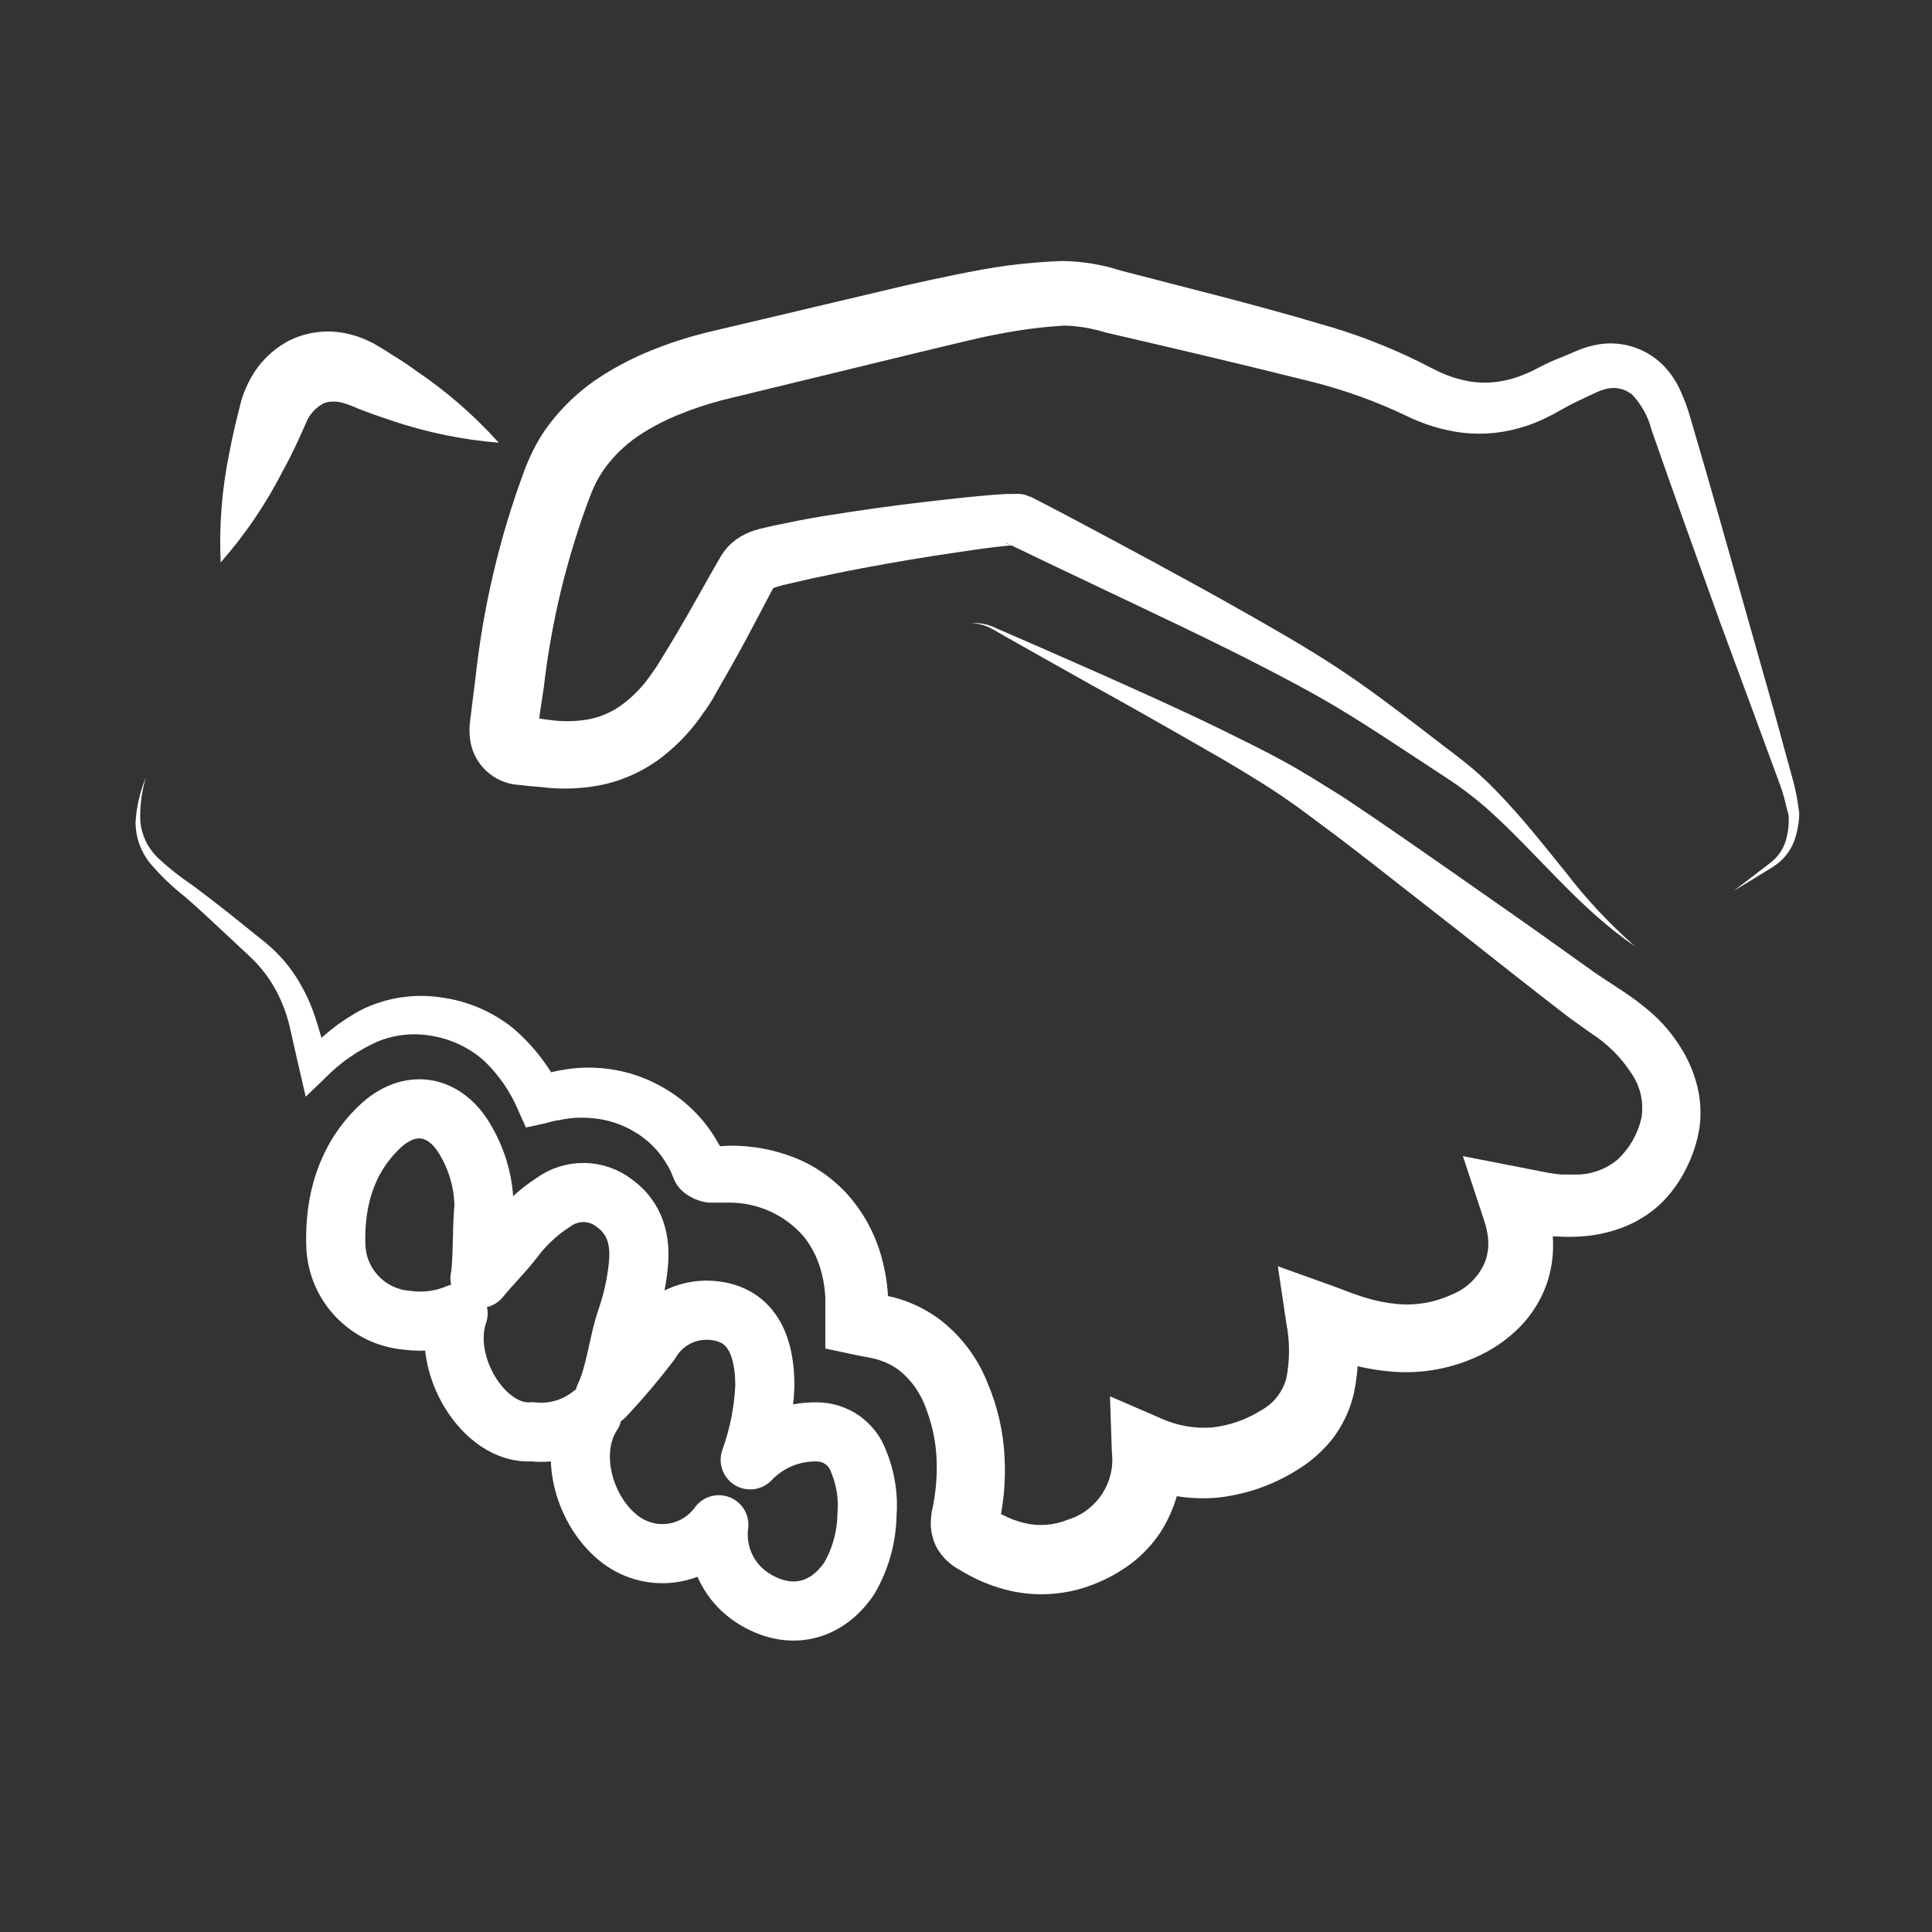
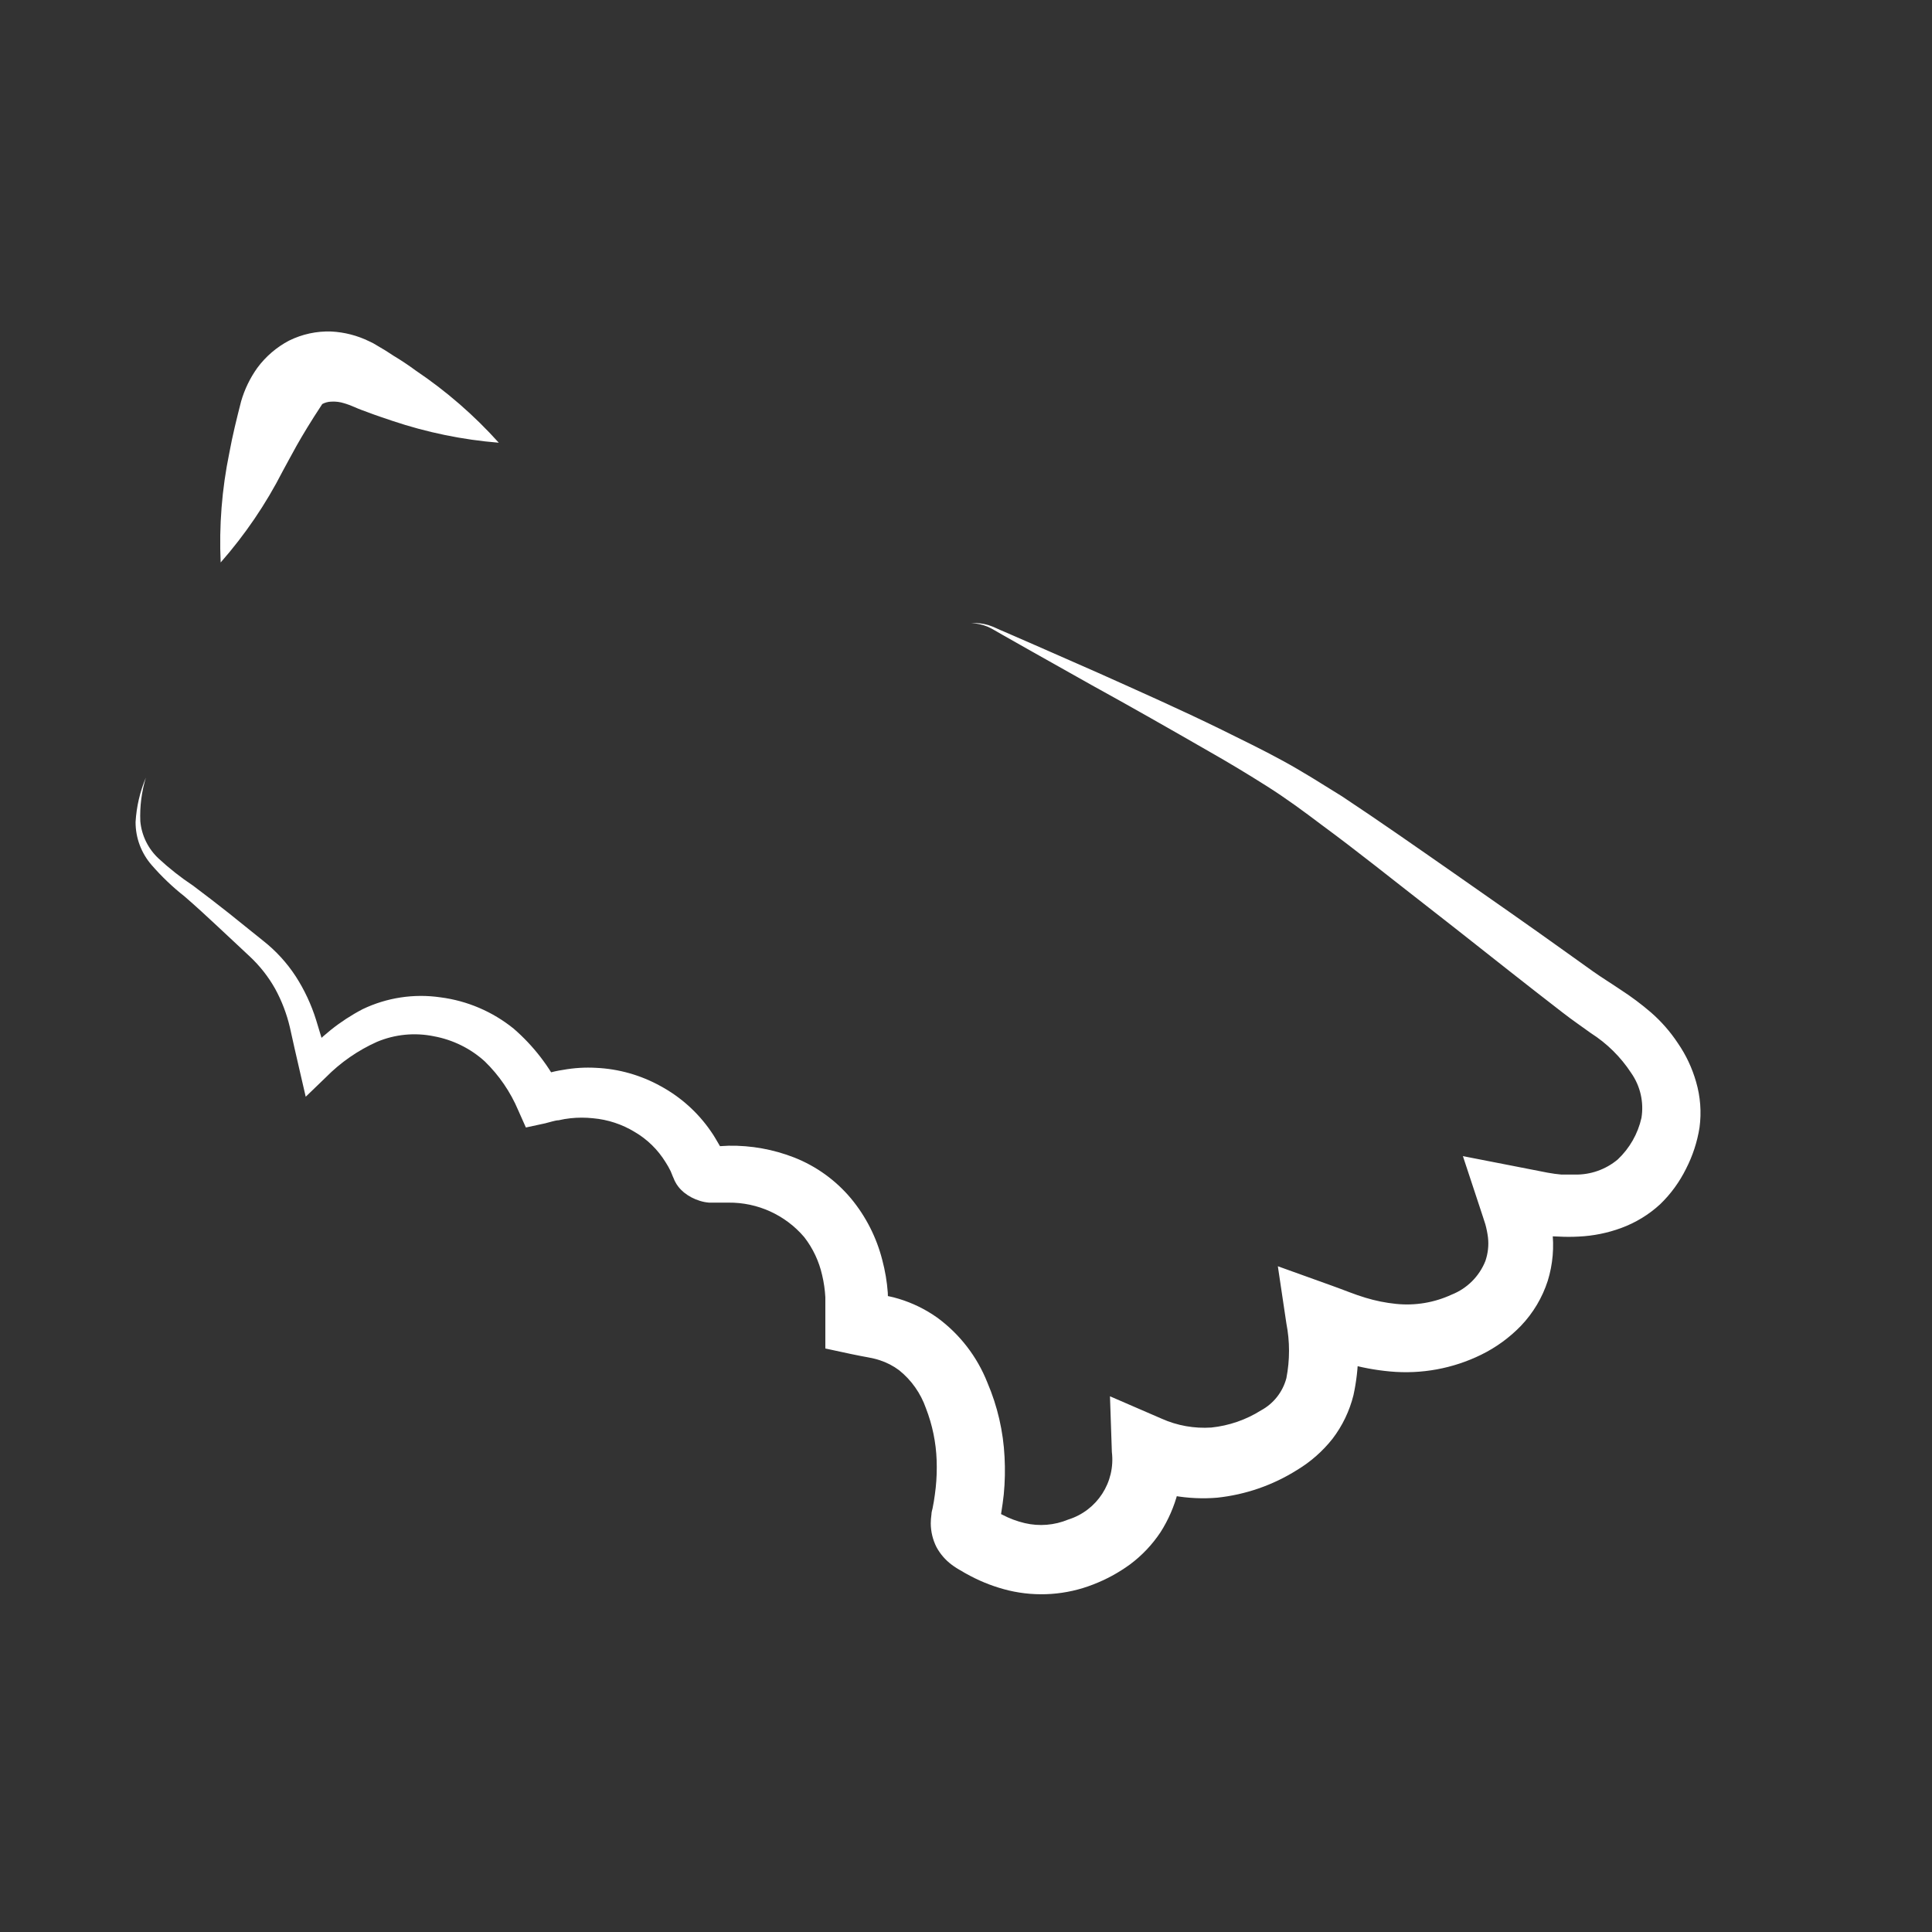
<svg xmlns="http://www.w3.org/2000/svg" width="46px" height="46px" viewBox="0 0 46 46" version="1.1">
  <rect x="0" y="0" width="46" height="46" fill="#333333" stroke="none" />
  <title>Picto_Inclusion</title>
  <desc>Created with Sketch.</desc>
  <g id="Picto_Inclusion" stroke="none" stroke-width="1" fill="none" fill-rule="evenodd">
-     <path d="M11.876,10.541 C11.013,10.471 10.162,10.296 9.341,10.02 C9.141,9.952 8.941,9.887 8.744,9.811 C8.648,9.775 8.546,9.741 8.462,9.701 L8.315,9.642 L8.245,9.617 L8.2,9.603 C8.098,9.57 7.991,9.556 7.885,9.563 C7.811,9.565 7.738,9.585 7.673,9.62 C7.491,9.727 7.35,9.894 7.276,10.093 C7.107,10.479 6.93,10.862 6.73,11.22 C6.33,12.003 5.834,12.732 5.254,13.392 C5.214,12.519 5.283,11.644 5.459,10.789 C5.535,10.372 5.637,9.961 5.741,9.555 C5.824,9.269 5.954,9 6.127,8.758 C6.327,8.488 6.585,8.266 6.882,8.11 C7.194,7.956 7.539,7.881 7.887,7.893 C8.201,7.909 8.509,7.988 8.792,8.127 L8.89,8.175 L8.961,8.217 L9.099,8.299 C9.189,8.349 9.276,8.411 9.366,8.468 C9.554,8.58 9.731,8.699 9.899,8.823 C10.626,9.312 11.29,9.889 11.876,10.541 L11.876,10.541 Z" id="Path" fill="#FFFFFF" fill-rule="nonzero" />
+     <path d="M11.876,10.541 C11.013,10.471 10.162,10.296 9.341,10.02 C9.141,9.952 8.941,9.887 8.744,9.811 C8.648,9.775 8.546,9.741 8.462,9.701 L8.315,9.642 L8.245,9.617 L8.2,9.603 C8.098,9.57 7.991,9.556 7.885,9.563 C7.811,9.565 7.738,9.585 7.673,9.62 C7.107,10.479 6.93,10.862 6.73,11.22 C6.33,12.003 5.834,12.732 5.254,13.392 C5.214,12.519 5.283,11.644 5.459,10.789 C5.535,10.372 5.637,9.961 5.741,9.555 C5.824,9.269 5.954,9 6.127,8.758 C6.327,8.488 6.585,8.266 6.882,8.11 C7.194,7.956 7.539,7.881 7.887,7.893 C8.201,7.909 8.509,7.988 8.792,8.127 L8.89,8.175 L8.961,8.217 L9.099,8.299 C9.189,8.349 9.276,8.411 9.366,8.468 C9.554,8.58 9.731,8.699 9.899,8.823 C10.626,9.312 11.29,9.889 11.876,10.541 L11.876,10.541 Z" id="Path" fill="#FFFFFF" fill-rule="nonzero" />
    <path d="M3.473,18.515 C3.371,18.852 3.326,19.203 3.341,19.555 C3.372,19.894 3.528,20.21 3.777,20.442 C4.032,20.678 4.305,20.893 4.594,21.085 C4.876,21.296 5.158,21.513 5.439,21.735 L6.27,22.403 C6.572,22.641 6.832,22.926 7.042,23.248 C7.25,23.571 7.413,23.921 7.527,24.287 L7.685,24.808 L7.837,25.31 L7.225,25.155 C7.618,24.692 8.096,24.309 8.634,24.028 C9.21,23.752 9.855,23.654 10.487,23.746 C11.125,23.828 11.728,24.086 12.228,24.49 C12.698,24.896 13.081,25.392 13.355,25.949 L12.704,25.651 L13.025,25.558 C13.151,25.52 13.279,25.492 13.408,25.473 C13.669,25.426 13.933,25.41 14.197,25.425 C14.734,25.45 15.257,25.599 15.727,25.859 C16.207,26.119 16.618,26.488 16.927,26.938 C17.006,27.048 17.07,27.169 17.141,27.287 L17.228,27.476 L17.27,27.569 L17.27,27.569 C17.263,27.551 17.255,27.533 17.245,27.515 C17.229,27.485 17.211,27.456 17.192,27.428 C17.17,27.4 17.145,27.375 17.118,27.352 C17.093,27.33 17.064,27.312 17.034,27.299 L16.977,27.299 L16.946,27.299 C16.946,27.299 16.899,27.299 16.915,27.299 L16.963,27.299 L17.349,27.279 C17.884,27.27 18.415,27.366 18.913,27.561 C19.437,27.768 19.9,28.103 20.262,28.535 C20.615,28.961 20.869,29.461 21.006,29.997 C21.074,30.253 21.119,30.516 21.138,30.78 C21.138,30.907 21.155,31.062 21.158,31.166 L21.158,31.499 L20.555,30.758 C20.687,30.794 21.085,30.825 21.4,30.924 C21.727,31.023 22.036,31.174 22.315,31.372 C22.852,31.765 23.266,32.302 23.51,32.921 C23.75,33.482 23.888,34.081 23.918,34.69 C23.934,34.988 23.928,35.286 23.899,35.583 C23.882,35.73 23.865,35.865 23.839,36.02 L23.803,36.234 L23.803,36.282 L23.803,36.265 C23.801,36.2 23.784,36.136 23.752,36.079 C23.728,36.028 23.693,35.983 23.651,35.946 L23.73,35.992 C23.775,36.02 23.82,36.042 23.865,36.065 C24.034,36.154 24.214,36.221 24.4,36.265 C24.745,36.346 25.107,36.316 25.434,36.18 C26.123,35.965 26.56,35.289 26.473,34.572 L26.428,33.245 L27.656,33.777 C28.028,33.944 28.436,34.016 28.842,33.989 C29.263,33.945 29.668,33.805 30.025,33.58 C30.323,33.419 30.541,33.142 30.628,32.814 C30.712,32.383 30.712,31.941 30.628,31.51 L30.425,30.149 L31.727,30.617 C31.989,30.71 32.262,30.825 32.513,30.899 C32.75,30.971 32.993,31.02 33.239,31.045 C33.694,31.092 34.152,31.015 34.566,30.823 C34.931,30.678 35.22,30.39 35.366,30.025 C35.428,29.844 35.45,29.652 35.428,29.462 C35.415,29.357 35.394,29.254 35.366,29.152 C35.332,29.037 35.31,28.986 35.231,28.738 L34.831,27.527 L36.056,27.766 L36.848,27.921 C36.963,27.941 37.073,27.958 37.177,27.966 L37.499,27.966 C37.871,27.973 38.233,27.845 38.518,27.606 C38.8,27.34 38.997,26.995 39.082,26.617 C39.143,26.243 39.056,25.86 38.839,25.549 C38.59,25.167 38.261,24.842 37.876,24.597 C37.668,24.445 37.431,24.285 37.211,24.113 L36.572,23.617 C35.727,22.958 34.882,22.282 34.023,21.614 C33.163,20.946 32.332,20.276 31.47,19.642 C31.045,19.321 30.625,19.011 30.172,18.724 C29.718,18.437 29.262,18.161 28.8,17.899 C27.868,17.363 26.93,16.828 25.983,16.307 L24.575,15.515 L23.868,15.115 C23.752,15.051 23.637,14.975 23.515,14.921 C23.392,14.87 23.26,14.842 23.127,14.837 C23.263,14.828 23.399,14.843 23.53,14.882 C23.665,14.924 23.78,14.989 23.907,15.039 L24.651,15.363 L26.132,16.014 C27.118,16.456 28.104,16.893 29.082,17.372 C29.569,17.614 30.051,17.845 30.541,18.113 C31.031,18.38 31.493,18.676 31.949,18.958 C32.862,19.563 33.735,20.175 34.623,20.794 C35.51,21.414 36.392,22.028 37.268,22.656 L37.927,23.127 C38.141,23.279 38.355,23.408 38.592,23.569 C38.842,23.731 39.081,23.91 39.307,24.104 C39.553,24.318 39.769,24.565 39.949,24.837 C40.143,25.118 40.289,25.429 40.383,25.758 C40.486,26.111 40.514,26.481 40.465,26.845 C40.411,27.188 40.302,27.52 40.144,27.828 C39.988,28.143 39.78,28.429 39.527,28.673 C39.259,28.92 38.945,29.111 38.603,29.237 C38.278,29.357 37.937,29.426 37.592,29.442 C37.43,29.451 37.268,29.451 37.107,29.442 C36.941,29.442 36.783,29.414 36.634,29.394 L35.834,29.256 L36.679,28.279 C36.679,28.318 36.78,28.544 36.831,28.715 C36.888,28.899 36.93,29.088 36.955,29.279 C37.008,29.687 36.973,30.102 36.851,30.496 C36.722,30.896 36.504,31.262 36.214,31.566 C35.94,31.849 35.619,32.083 35.265,32.256 C34.592,32.586 33.842,32.723 33.096,32.654 C32.745,32.622 32.398,32.557 32.059,32.459 C31.735,32.363 31.456,32.248 31.152,32.141 L32.251,31.248 C32.375,31.9 32.367,32.571 32.225,33.22 C32.131,33.596 31.962,33.948 31.727,34.256 C31.492,34.553 31.206,34.805 30.882,35 C30.307,35.362 29.658,35.587 28.983,35.659 C28.292,35.717 27.597,35.596 26.966,35.307 L28.146,34.51 C28.185,35.205 28.005,35.895 27.631,36.482 C27.434,36.778 27.187,37.039 26.901,37.251 C26.632,37.447 26.337,37.607 26.025,37.727 C25.386,37.977 24.685,38.026 24.017,37.868 C23.701,37.791 23.395,37.676 23.107,37.524 C23.037,37.485 22.966,37.451 22.901,37.408 C22.815,37.362 22.732,37.31 22.654,37.251 C22.506,37.139 22.384,36.997 22.296,36.834 C22.208,36.659 22.162,36.466 22.161,36.27 C22.161,36.2 22.167,36.129 22.177,36.059 C22.177,36 22.2,35.935 22.203,35.918 L22.234,35.752 C22.251,35.639 22.268,35.53 22.279,35.42 C22.302,35.203 22.309,34.984 22.301,34.766 C22.286,34.342 22.199,33.923 22.045,33.527 C21.921,33.173 21.701,32.86 21.408,32.625 C21.269,32.521 21.113,32.44 20.946,32.386 C20.758,32.324 20.634,32.318 20.265,32.239 L19.651,32.107 L19.651,31.499 L19.651,31.166 L19.651,30.885 C19.641,30.708 19.616,30.533 19.575,30.361 C19.501,30.032 19.356,29.723 19.149,29.456 C18.7,28.928 18.04,28.627 17.346,28.634 L16.882,28.634 C16.808,28.628 16.735,28.614 16.665,28.592 C16.526,28.55 16.397,28.482 16.285,28.392 C16.236,28.351 16.191,28.306 16.152,28.256 C16.122,28.218 16.095,28.176 16.073,28.132 C16.061,28.11 16.051,28.086 16.042,28.062 L16.042,28.062 L16.017,28.006 L15.969,27.887 C15.932,27.812 15.891,27.738 15.845,27.668 C15.663,27.373 15.412,27.127 15.113,26.952 C14.811,26.768 14.471,26.656 14.118,26.625 C13.94,26.606 13.761,26.606 13.583,26.625 C13.488,26.635 13.394,26.651 13.301,26.673 C13.223,26.673 13.099,26.718 12.98,26.746 L12.521,26.845 L12.338,26.434 C12.153,25.997 11.882,25.601 11.541,25.27 C11.201,24.962 10.781,24.756 10.33,24.673 C9.875,24.58 9.403,24.626 8.975,24.806 C8.52,25.01 8.108,25.296 7.758,25.651 L7.279,26.113 L7.135,25.49 L7.014,24.963 L6.901,24.456 C6.826,24.138 6.709,23.831 6.552,23.544 C6.392,23.258 6.188,22.999 5.949,22.775 L5.18,22.056 C4.921,21.814 4.662,21.575 4.397,21.346 C4.112,21.122 3.849,20.871 3.611,20.597 C3.363,20.313 3.226,19.947 3.228,19.569 C3.25,19.206 3.332,18.85 3.473,18.515 Z" id="Path" fill="#FFFFFF" fill-rule="nonzero" />
-     <path d="M41.279,21.211 L41.772,20.834 C41.932,20.707 42.113,20.586 42.254,20.454 C42.391,20.317 42.489,20.146 42.535,19.958 C42.584,19.767 42.6,19.57 42.583,19.375 L42.583,19.403 C42.527,19.197 42.49,19.006 42.428,18.82 C42.366,18.634 42.29,18.442 42.223,18.256 L41.803,17.113 L40.958,14.825 C40.408,13.299 39.856,11.769 39.324,10.239 C39.244,9.923 39.084,9.632 38.859,9.394 C38.678,9.247 38.435,9.2 38.211,9.268 C38.147,9.284 38.085,9.307 38.025,9.335 L37.744,9.465 C37.561,9.552 37.389,9.634 37.237,9.721 L36.955,9.876 C36.851,9.93 36.746,9.983 36.637,10.028 C36.415,10.124 36.185,10.197 35.949,10.248 C35.468,10.352 34.971,10.352 34.49,10.248 C34.256,10.2 34.027,10.131 33.806,10.042 C33.696,10 33.589,9.952 33.485,9.901 L33.217,9.777 C32.513,9.462 31.78,9.215 31.028,9.039 C29.47,8.648 27.899,8.282 26.31,7.913 C25.994,7.814 25.666,7.76 25.335,7.752 C24.955,7.775 24.575,7.817 24.208,7.876 C23.842,7.935 23.473,8.008 23.082,8.101 L21.904,8.383 L17.208,9.524 C16.851,9.617 16.5,9.733 16.158,9.873 C15.832,10.005 15.52,10.168 15.225,10.361 C14.957,10.538 14.717,10.754 14.513,11.003 C14.415,11.121 14.327,11.247 14.251,11.38 C14.17,11.526 14.101,11.678 14.042,11.834 C13.494,13.29 13.127,14.809 12.949,16.355 L12.859,16.949 L12.82,17.251 L12.803,17.394 C12.803,17.388 12.803,17.381 12.803,17.375 C12.791,17.294 12.754,17.22 12.696,17.163 C12.649,17.112 12.588,17.076 12.521,17.059 L12.803,17.104 L13.085,17.141 C13.399,17.187 13.719,17.181 14.031,17.124 C14.318,17.066 14.588,16.945 14.823,16.769 C15.083,16.575 15.31,16.339 15.493,16.07 C15.546,16.003 15.592,15.927 15.642,15.856 L15.797,15.606 L16.104,15.099 C16.304,14.758 16.504,14.408 16.701,14.056 L17,13.527 L17.175,13.225 C17.289,13.042 17.446,12.888 17.631,12.777 C17.777,12.692 17.934,12.629 18.099,12.589 L18.423,12.515 L19.039,12.389 C19.448,12.31 19.854,12.248 20.262,12.186 C21.076,12.062 21.887,11.961 22.704,11.873 C23.115,11.828 23.515,11.789 23.949,11.761 L24.13,11.761 C24.186,11.756 24.242,11.756 24.299,11.761 C24.377,11.771 24.453,11.794 24.524,11.828 L24.541,11.828 L24.572,11.845 L24.854,11.989 L25.392,12.27 C26.107,12.651 26.823,13.031 27.538,13.42 C28.254,13.808 28.966,14.2 29.676,14.603 C30.386,15.006 31.085,15.406 31.789,15.865 C32.493,16.324 33.135,16.811 33.783,17.307 L34.749,18.048 C35.083,18.304 35.396,18.587 35.685,18.893 C36.262,19.49 36.763,20.132 37.273,20.761 C37.766,21.404 38.321,21.998 38.93,22.532 C37.575,21.614 36.569,20.279 35.372,19.223 C35.074,18.965 34.759,18.727 34.428,18.513 L33.389,17.831 C32.715,17.386 32.037,16.949 31.344,16.558 C29.955,15.786 28.485,15.082 27.025,14.389 L24.828,13.344 L24.279,13.079 L23.997,12.946 L23.963,12.93 L23.946,12.93 C24.004,12.961 24.067,12.981 24.132,12.989 C24.194,12.989 24.163,12.989 24.152,12.989 L24.028,12.989 C23.651,13.025 23.245,13.082 22.854,13.141 C22.059,13.256 21.265,13.389 20.479,13.538 C20.087,13.611 19.696,13.696 19.31,13.777 L18.746,13.907 C18.623,13.933 18.502,13.968 18.383,14.011 C18.4,14.011 18.428,13.975 18.417,13.989 L18.293,14.223 L18.011,14.758 C17.823,15.115 17.628,15.479 17.425,15.839 L17.115,16.383 L16.955,16.665 C16.893,16.761 16.834,16.859 16.766,16.946 C16.496,17.353 16.162,17.713 15.777,18.014 C15.363,18.337 14.882,18.564 14.369,18.679 C13.885,18.782 13.387,18.803 12.896,18.741 L12.577,18.713 L12.237,18.676 C11.669,18.587 11.235,18.122 11.186,17.549 C11.176,17.442 11.176,17.333 11.186,17.225 L11.206,17.07 L11.242,16.766 L11.321,16.141 C11.503,14.456 11.893,12.8 12.482,11.211 C12.565,10.987 12.665,10.768 12.78,10.558 C12.901,10.34 13.043,10.134 13.203,9.944 C13.516,9.565 13.886,9.236 14.299,8.969 C14.685,8.72 15.094,8.508 15.521,8.338 C15.931,8.173 16.352,8.036 16.78,7.927 L21.546,6.8 C21.944,6.71 22.344,6.623 22.746,6.541 C23.149,6.459 23.592,6.375 24,6.321 C24.408,6.268 24.845,6.231 25.285,6.214 C25.763,6.22 26.238,6.298 26.693,6.445 C28.256,6.854 29.842,7.239 31.414,7.707 C32.235,7.935 33.033,8.24 33.797,8.617 L34.079,8.761 C34.158,8.803 34.234,8.839 34.313,8.873 C34.465,8.944 34.623,8.998 34.786,9.037 C35.097,9.12 35.424,9.133 35.741,9.076 C35.904,9.049 36.063,9.005 36.217,8.944 C36.296,8.915 36.375,8.879 36.454,8.845 L36.713,8.713 C36.921,8.608 37.121,8.527 37.31,8.451 L37.592,8.332 C37.718,8.281 37.849,8.241 37.983,8.214 C38.556,8.094 39.15,8.265 39.572,8.67 C39.76,8.856 39.912,9.076 40.017,9.318 C40.11,9.523 40.187,9.735 40.248,9.952 C40.71,11.513 41.146,13.073 41.589,14.637 L42.254,16.986 L42.575,18.161 C42.628,18.358 42.685,18.544 42.735,18.755 C42.786,18.966 42.811,19.169 42.839,19.361 L42.839,19.383 L42.839,19.383 C42.832,19.602 42.792,19.819 42.718,20.025 C42.639,20.233 42.506,20.416 42.332,20.555 C42.158,20.687 41.977,20.78 41.803,20.893 L41.279,21.211 Z" id="Path" fill="#FFFFFF" fill-rule="nonzero" />
-     <path d="M20.445,34.8 C20.296,34.375 19.895,34.092 19.445,34.093 C18.847,34.083 18.273,34.324 17.862,34.758 C18.066,34.194 18.184,33.602 18.211,33.003 C18.211,31.845 17.766,31.248 16.907,31.197 C16.325,31.166 15.775,31.463 15.482,31.966 C15.142,32.412 14.78,32.839 14.397,33.248 L14.397,33.248 C14.648,32.738 14.727,31.946 14.915,31.408 C15.057,30.998 15.152,30.573 15.197,30.141 C15.262,29.552 15.132,29.014 14.634,28.651 C14.206,28.315 13.606,28.307 13.169,28.631 C12.818,28.858 12.509,29.144 12.256,29.476 C12.017,29.797 11.693,30.11 11.428,30.437 L11.428,30.437 C11.504,30.048 11.47,29.155 11.524,28.763 C11.525,28.209 11.38,27.664 11.104,27.183 C10.606,26.282 9.744,26.146 9.023,26.845 C8.245,27.597 7.955,28.592 7.997,29.687 C8.043,30.611 8.766,31.357 9.687,31.434 C10.101,31.492 10.523,31.437 10.907,31.273 C10.485,32.479 11.532,34.183 12.668,34.09 C13.183,34.148 13.7,33.995 14.101,33.668 L14.076,33.704 C13.513,34.625 13.924,36.014 14.772,36.656 C15.128,36.925 15.577,37.039 16.018,36.973 C16.459,36.906 16.854,36.665 17.115,36.304 C17.029,36.959 17.309,37.609 17.845,37.994 C18.713,38.603 19.639,38.434 20.217,37.586 C20.486,37.127 20.632,36.607 20.642,36.076 C20.68,35.641 20.612,35.203 20.445,34.8 Z" id="Path" stroke="#FFFFFF" stroke-width="1.408" stroke-linejoin="round" />
  </g>
</svg>